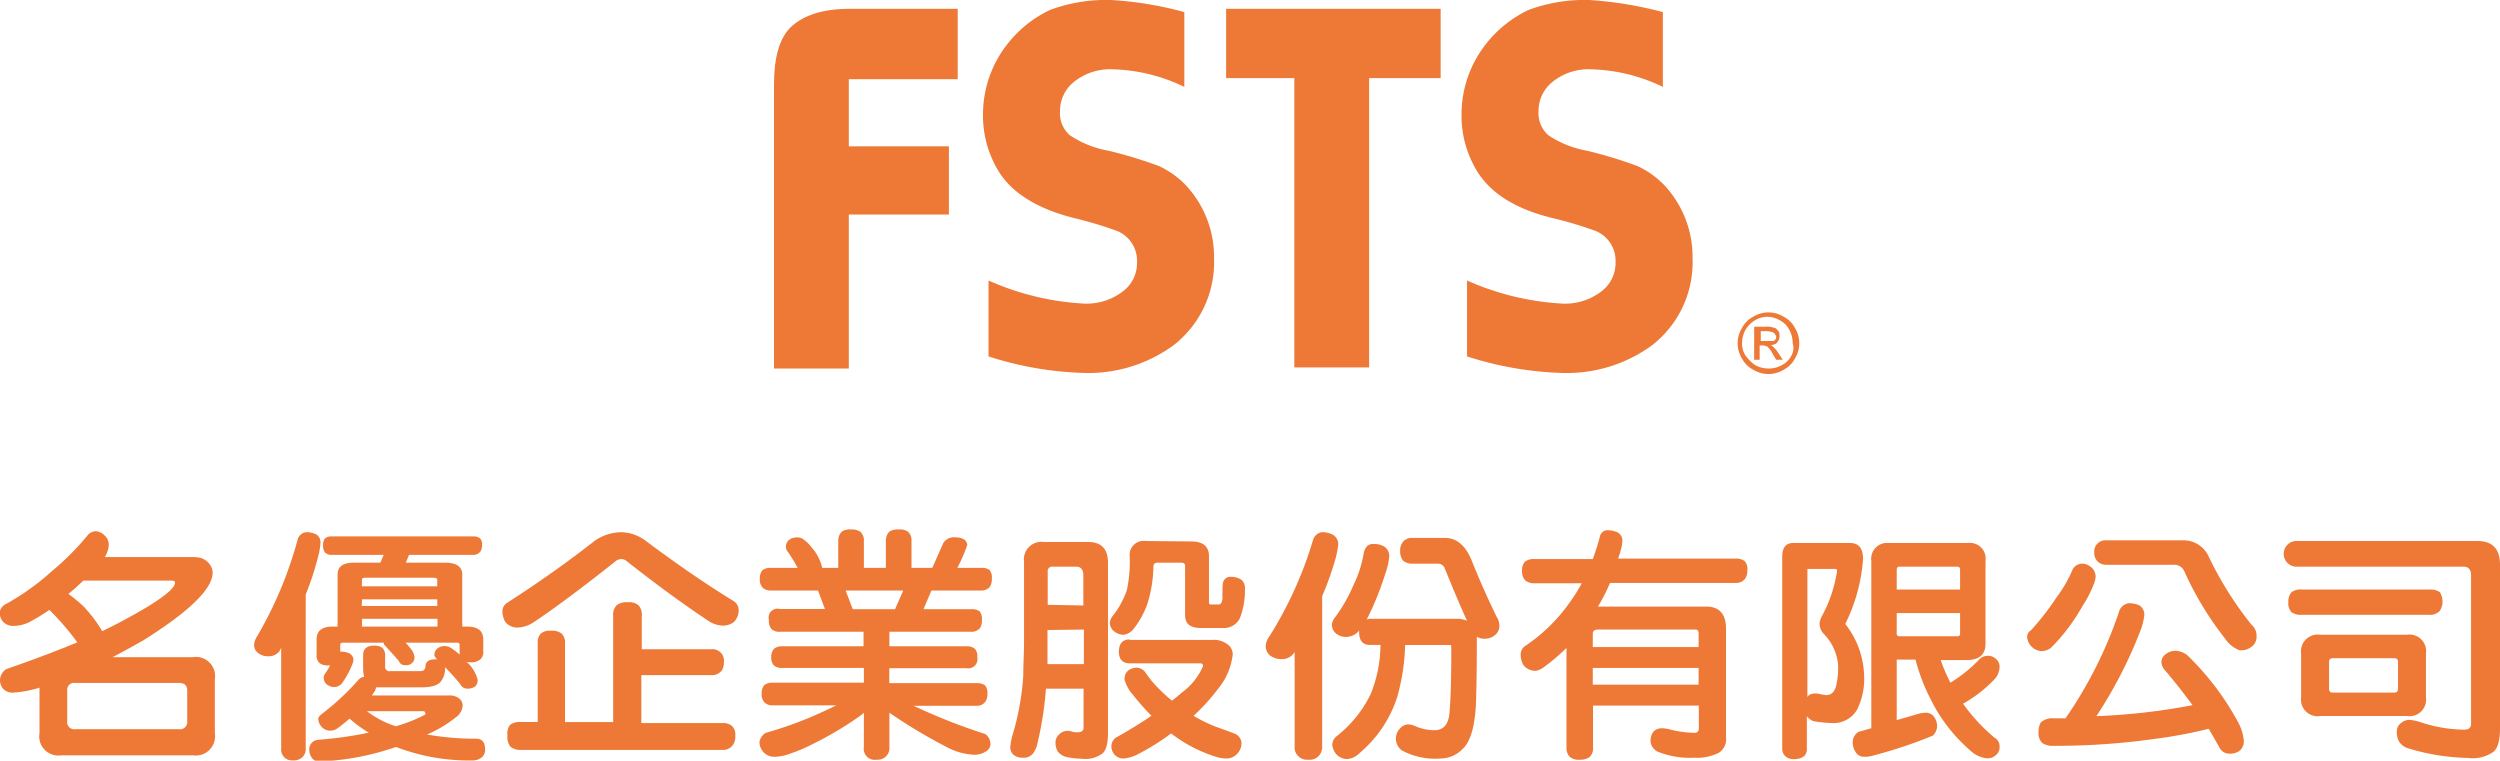
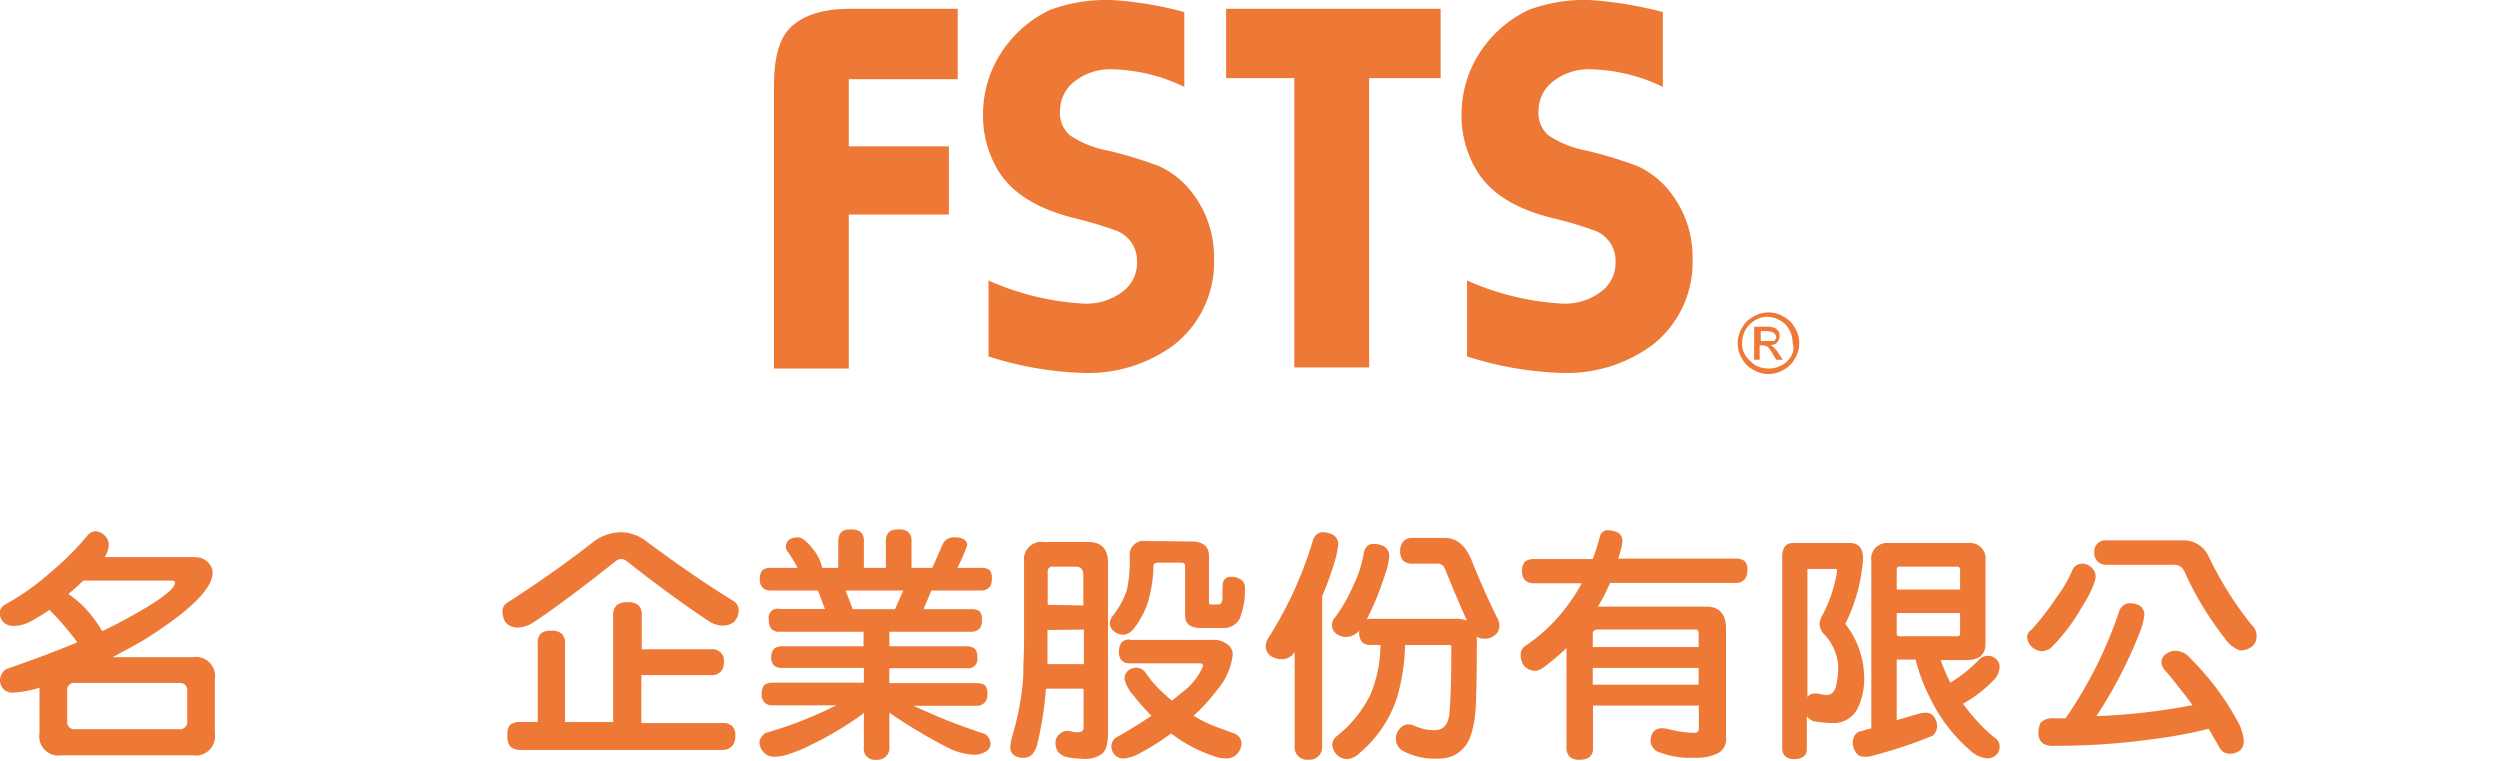
<svg xmlns="http://www.w3.org/2000/svg" id="圖層_1" data-name="圖層 1" viewBox="0 0 227.26 69.15">
  <defs>
    <style>.cls-1{fill:#ee7835;}.cls-2{isolation:isolate;}</style>
  </defs>
  <path class="cls-1" d="M90.7,2.9V9.3H80.8v6.1h9.1v6.2H80.8v14H74V9.8c0-2.5.5-4.3,1.6-5.3s2.8-1.6,5.3-1.6Z" transform="translate(-3.64 -2.1)" />
  <path class="cls-1" d="M111.3,3.2V10a15.82,15.82,0,0,0-6.5-1.6,5.22,5.22,0,0,0-3.6,1.2,3.37,3.37,0,0,0-1.2,2.6,2.66,2.66,0,0,0,.9,2.2,9.19,9.19,0,0,0,3.5,1.4,39.51,39.51,0,0,1,4.6,1.4,8.07,8.07,0,0,1,2.4,1.7,9.54,9.54,0,0,1,2.6,6.7,9.54,9.54,0,0,1-3.7,7.9,13.13,13.13,0,0,1-8.2,2.5,31.08,31.08,0,0,1-8.6-1.5V27.6a24.56,24.56,0,0,0,8.7,2.1,5.42,5.42,0,0,0,3.5-1.1,3.23,3.23,0,0,0,1.3-2.7,2.92,2.92,0,0,0-1.8-2.8,35.56,35.56,0,0,0-3.6-1.1c-3.4-.8-5.8-2.2-7.1-4.2A9.64,9.64,0,0,1,93,12.5,10.32,10.32,0,0,1,95.3,6a10.75,10.75,0,0,1,3.8-3,14.72,14.72,0,0,1,5.5-.9,32.28,32.28,0,0,1,6.7,1.1" transform="translate(-3.64 -2.1)" />
  <polygon class="cls-1" points="130.96 0.8 130.96 7.1 124.46 7.1 124.46 33.4 117.66 33.4 117.66 7.1 111.46 7.1 111.46 0.8 130.96 0.8" />
  <path class="cls-1" d="M154.8,3.2V10a15.82,15.82,0,0,0-6.5-1.6,5.22,5.22,0,0,0-3.6,1.2,3.37,3.37,0,0,0-1.2,2.6,2.66,2.66,0,0,0,.9,2.2,9.19,9.19,0,0,0,3.5,1.4,39.51,39.51,0,0,1,4.6,1.4,8.07,8.07,0,0,1,2.4,1.7,9.54,9.54,0,0,1,2.6,6.7,9.54,9.54,0,0,1-3.7,7.9,13.13,13.13,0,0,1-8.2,2.5,31.08,31.08,0,0,1-8.6-1.5V27.6a24.56,24.56,0,0,0,8.7,2.1,5.42,5.42,0,0,0,3.5-1.1,3.23,3.23,0,0,0,1.3-2.7,2.92,2.92,0,0,0-1.8-2.8,35.56,35.56,0,0,0-3.6-1.1c-3.5-.8-5.8-2.2-7.1-4.2a9.64,9.64,0,0,1-1.5-5.3A10.32,10.32,0,0,1,138.8,6a10.75,10.75,0,0,1,3.8-3,14.72,14.72,0,0,1,5.5-.9,34.57,34.57,0,0,1,6.7,1.1" transform="translate(-3.64 -2.1)" />
  <path class="cls-1" d="M164.9,33.7c-.1-.1-.2-.2-.3-.2.3-.1.5-.1.6-.3a.73.73,0,0,0,.2-.6c0-.2,0-.3-.1-.4s-.2-.3-.4-.3a1.72,1.72,0,0,0-.8-.1h-1v3h.5V33.5h.3c.2,0,.3.1.4.1a2.49,2.49,0,0,1,.5.7l.3.5h.6l-.4-.6a2.18,2.18,0,0,0-.4-.5m-.6-.6h-.6v-.9h.6a4.33,4.33,0,0,1,.5.1c.1.1.2.1.2.2a.37.37,0,0,1,.1.3c0,.1-.1.2-.2.3h-.6" transform="translate(-3.64 -2.1)" />
  <path class="cls-1" d="M166.8,31.9a2.4,2.4,0,0,0-1-1,2.65,2.65,0,0,0-2.8,0,2.4,2.4,0,0,0-1,1,2.65,2.65,0,0,0,0,2.8,2.41,2.41,0,0,0,1,1,2.65,2.65,0,0,0,2.8,0,2.41,2.41,0,0,0,1-1,2.65,2.65,0,0,0,0-2.8m-.3,2.5a2,2,0,0,1-.9.9,2.38,2.38,0,0,1-1.2.3,2.66,2.66,0,0,1-1.2-.3,3.82,3.82,0,0,1-.9-.9,2,2,0,0,1-.3-1.1,2.66,2.66,0,0,1,.3-1.2,2.58,2.58,0,0,1,.9-.9,2.17,2.17,0,0,1,2.2,0,2,2,0,0,1,.9.9,2.38,2.38,0,0,1,.3,1.2,1.38,1.38,0,0,1-.1,1.1" transform="translate(-3.64 -2.1)" />
  <g class="cls-2">
    <path class="cls-1" d="M12.36,50.39a1.21,1.21,0,0,1,.76.36,1.14,1.14,0,0,1,.41.89,2.46,2.46,0,0,1-.36,1.1h8a2.75,2.75,0,0,1,.75.09,1.55,1.55,0,0,1,.83.64,1.22,1.22,0,0,1,.22.68q0,2.2-6.27,6.14c-1,.57-1.95,1.09-2.83,1.55h7.3a1.74,1.74,0,0,1,2,2v4.92a1.75,1.75,0,0,1-2,2H9.23a1.74,1.74,0,0,1-2-2V64.61a9.84,9.84,0,0,1-2.36.45,1.15,1.15,0,0,1-1-.41A1.26,1.26,0,0,1,3.64,64a1.24,1.24,0,0,1,.56-1.07c2.56-.89,4.72-1.71,6.47-2.44a25.22,25.22,0,0,0-2.54-2.95l0,0a17.57,17.57,0,0,1-1.84,1.12A3.39,3.39,0,0,1,4.9,59a1.27,1.27,0,0,1-1-.4,1.29,1.29,0,0,1-.29-.82A1,1,0,0,1,4.2,57a22.44,22.44,0,0,0,4.18-3,24.24,24.24,0,0,0,3.26-3.28A1,1,0,0,1,12.36,50.39Zm7.55,18a.66.66,0,0,0,.75-.74V64.88c0-.46-.25-.7-.75-.7H10.47a.63.63,0,0,0-.72.7v2.77a.65.65,0,0,0,.72.74Zm-7-8.9,1.44-.72q5.21-2.75,5.2-3.71,0-.18-.3-.18H11.21c-.46.45-.91.85-1.35,1.21a16,16,0,0,1,1.31,1.07A12.31,12.31,0,0,1,12.94,59.49Z" transform="translate(-3.64 -2.1)" />
-     <path class="cls-1" d="M31.43,50.48a2,2,0,0,1,.92.18.83.83,0,0,1,.42.8,6.45,6.45,0,0,1-.15,1,27.4,27.4,0,0,1-1.19,3.69v14a1,1,0,0,1-.32.8,1.14,1.14,0,0,1-.83.27,1,1,0,0,1-.79-.27,1,1,0,0,1-.29-.8V61l-.18.33a1.24,1.24,0,0,1-1,.43,1.43,1.43,0,0,1-.94-.32.87.87,0,0,1-.34-.73,1.53,1.53,0,0,1,.27-.76,35.94,35.94,0,0,0,3.69-8.81A.92.92,0,0,1,31.43,50.48Zm2.36.38H46.65a1,1,0,0,1,.63.18.77.77,0,0,1,.18.6,1,1,0,0,1-.16.61.79.79,0,0,1-.65.29H40.82l-.29.71h3.58c1,0,1.55.36,1.55,1.07v4.56a.74.74,0,0,1,0,.18h.44q1.47,0,1.47,1.17v1.09a.85.85,0,0,1-.27.72,1.2,1.2,0,0,1-.81.27,2,2,0,0,1-.43-.05,3.33,3.33,0,0,1,1,1.63.82.82,0,0,1-.22.61,1.24,1.24,0,0,1-.77.2.69.69,0,0,1-.6-.43c-.42-.52-.88-1-1.37-1.52v.07A1.93,1.93,0,0,1,43.75,64c-.23.36-.77.55-1.62.58H38l-.18,0a.86.86,0,0,1-.18.45l-.2.29h7a1.4,1.4,0,0,1,.83.2.84.84,0,0,1,.43.69,1.41,1.41,0,0,1-.63,1.1,11.27,11.27,0,0,1-2.61,1.56,25.12,25.12,0,0,0,4.47.38q.81,0,.81,1a.88.88,0,0,1-.24.64,1.32,1.32,0,0,1-.9.34,18.91,18.91,0,0,1-3.71-.31,19.13,19.13,0,0,1-3.26-.92,23.67,23.67,0,0,1-7,1.32A.73.73,0,0,1,32,71a1.18,1.18,0,0,1-.24-.65.87.87,0,0,1,.8-1,35,35,0,0,0,4.61-.65l-.11-.06a12.27,12.27,0,0,1-1.64-1.21c-.33.28-.67.55-1,.8a1.18,1.18,0,0,1-.77.29,1.06,1.06,0,0,1-.76-.33,1.18,1.18,0,0,1-.32-.74q0-.19.3-.42l1-.81a22.88,22.88,0,0,0,2.38-2.35.81.81,0,0,1,.49-.24,3.29,3.29,0,0,1-.09-.83V61.68c0-.6.33-.89,1-.89s1,.29,1,.89v1a.38.38,0,0,0,.43.43h2.72c.23,0,.36-.05.41-.14a.57.57,0,0,0,.11-.38c.07-.37.34-.55.81-.55a.77.77,0,0,1,.27,0,.7.7,0,0,1-.27-.38.74.74,0,0,1,.36-.67,1,1,0,0,1,.54-.16,1.39,1.39,0,0,1,.47.09,5.57,5.57,0,0,1,.92.69,2.54,2.54,0,0,1,0-.31V60.7c0-.12-.1-.18-.29-.18H40.51a7.27,7.27,0,0,1,.47.56,1.39,1.39,0,0,1,.34.76.67.67,0,0,1-.18.49.76.76,0,0,1-.61.24.65.65,0,0,1-.43-.11.56.56,0,0,1-.2-.27c-.27-.31-.69-.79-1.28-1.43a.18.18,0,0,1-.09-.15v-.09H34.87q-.3,0-.3.18v.64l.09,0a1.67,1.67,0,0,1,.75.16.7.7,0,0,1,.36.62,1.88,1.88,0,0,1-.16.5A7.06,7.06,0,0,1,34.87,64a1,1,0,0,1-.81.56,1.15,1.15,0,0,1-.68-.22.76.76,0,0,1-.31-.67.67.67,0,0,1,.11-.32,5.58,5.58,0,0,0,.47-.76h-.16a1.21,1.21,0,0,1-.81-.22.93.93,0,0,1-.26-.76V60.23c0-.78.48-1.17,1.46-1.17h.45a1.12,1.12,0,0,1,0-.24v-4.5c0-.71.49-1.07,1.47-1.07h2.42l.3-.71h-4.7a.83.83,0,0,1-.63-.21,1,1,0,0,1-.18-.69.86.86,0,0,1,.18-.6A.91.91,0,0,1,33.79,50.86Zm2.74,8.2h6.88v-.71H36.55v.47A1.44,1.44,0,0,1,36.53,59.06Zm0-3.66h6.86v-.61c0-.12-.13-.17-.38-.17H36.84c-.19,0-.29.05-.29.17Zm0,1.79h6.86v-.61H36.55ZM37,66.75a8.45,8.45,0,0,0,2.63,1.37,14,14,0,0,0,2.68-1.07q0-.3-.18-.3Z" transform="translate(-3.64 -2.1)" />
    <path class="cls-1" d="M60.14,50.48a3.85,3.85,0,0,1,2.22.8q4.31,3.22,8,5.48a1,1,0,0,1,.43.81,1.53,1.53,0,0,1-.45,1.09,1.69,1.69,0,0,1-1.06.31,2.48,2.48,0,0,1-1.12-.35q-3.37-2.22-7.54-5.5a.75.75,0,0,0-.51-.2.86.86,0,0,0-.45.15c-3.2,2.54-5.72,4.41-7.58,5.64a2.77,2.77,0,0,1-1.44.44,1.41,1.41,0,0,1-1.08-.53,2.15,2.15,0,0,1-.25-1,.93.93,0,0,1,.43-.72q4.38-2.82,7.92-5.61A4.28,4.28,0,0,1,60.14,50.48Zm.54,6.37a1.34,1.34,0,0,1,1,.27,1.28,1.28,0,0,1,.3,1v3h6.27a1.1,1.1,0,0,1,.87.27,1,1,0,0,1,.32.89,1.29,1.29,0,0,1-.2.79,1.15,1.15,0,0,1-1,.4H61.94v4.36h7.37a1.22,1.22,0,0,1,.88.27,1.12,1.12,0,0,1,.29.91,1.27,1.27,0,0,1-.23.83,1.1,1.1,0,0,1-.94.43H50.94a1.37,1.37,0,0,1-.9-.29,1.42,1.42,0,0,1-.27-1A1.35,1.35,0,0,1,50,68a1.42,1.42,0,0,1,.9-.27h1.62V60.61a1.19,1.19,0,0,1,.27-.9,1.18,1.18,0,0,1,.9-.27,1.43,1.43,0,0,1,1,.25,1.15,1.15,0,0,1,.31.92v7.13h4.38V58.08a1.22,1.22,0,0,1,.3-.94A1.34,1.34,0,0,1,60.68,56.85Z" transform="translate(-3.64 -2.1)" />
    <path class="cls-1" d="M81,50.23a1.41,1.41,0,0,1,.83.2,1,1,0,0,1,.34.79v2.5h2v-2.5a1.16,1.16,0,0,1,.31-.79,1.43,1.43,0,0,1,.86-.2,1.31,1.31,0,0,1,.83.2,1,1,0,0,1,.33.79v2.5h1.89c.3-.67.63-1.42,1-2.26a1.13,1.13,0,0,1,1.1-.51,1.48,1.48,0,0,1,.72.15.66.66,0,0,1,.36.54,16.06,16.06,0,0,1-.9,2.08h2.14a1.23,1.23,0,0,1,.79.2,1.09,1.09,0,0,1,.2.78,1.28,1.28,0,0,1-.16.72,1,1,0,0,1-.83.36h-4.5l-.72,1.7h4.32a1.17,1.17,0,0,1,.79.2,1.13,1.13,0,0,1,.2.78,1.33,1.33,0,0,1-.16.72,1,1,0,0,1-.83.35H84.49v1.32h7a1.12,1.12,0,0,1,.77.23,1,1,0,0,1,.22.76.84.84,0,0,1-1,1h-7v1.36h7.93a1.24,1.24,0,0,1,.77.2,1.07,1.07,0,0,1,.22.79,1.11,1.11,0,0,1-.2.71.92.92,0,0,1-.79.36H86.69a54.47,54.47,0,0,0,6.52,2.57,1.14,1.14,0,0,1,.47.9.81.81,0,0,1-.47.71,1.89,1.89,0,0,1-1,.27A5.77,5.77,0,0,1,89.68,70a47.79,47.79,0,0,1-5.19-3.11V70a1.06,1.06,0,0,1-.3.85,1.09,1.09,0,0,1-.87.31A1,1,0,0,1,82.17,70V66.89l-.2.18a31,31,0,0,1-4.48,2.68,13.92,13.92,0,0,1-2,.85,4.06,4.06,0,0,1-1.37.29A1.31,1.31,0,0,1,73,70.42a1.35,1.35,0,0,1-.32-.89,1.21,1.21,0,0,1,.57-.81A34.63,34.63,0,0,0,78,67c.65-.29,1.21-.56,1.66-.78H73.87a1,1,0,0,1-.74-.27,1.06,1.06,0,0,1-.25-.8,1.17,1.17,0,0,1,.25-.79,1.25,1.25,0,0,1,.74-.2h8.3V62.82h-7.4A1.13,1.13,0,0,1,74,62.6a1,1,0,0,1-.25-.76,1.09,1.09,0,0,1,.25-.76,1.13,1.13,0,0,1,.74-.23h7.4V59.53H74.53a1,1,0,0,1-.77-.26,1.14,1.14,0,0,1-.22-.81.81.81,0,0,1,1-1h4.09L78,55.78h-4.3a1,1,0,0,1-.74-.27,1.09,1.09,0,0,1-.25-.81,1.14,1.14,0,0,1,.25-.78,1.25,1.25,0,0,1,.74-.2h2.45c-.28-.51-.57-1-.87-1.43a.78.78,0,0,1-.2-.45.81.81,0,0,1,.4-.74,1.38,1.38,0,0,1,.67-.15.86.86,0,0,1,.52.18,3.33,3.33,0,0,1,.77.76,4.06,4.06,0,0,1,.94,1.83h1.46v-2.5a1.17,1.17,0,0,1,.32-.79A1.28,1.28,0,0,1,81,50.23Zm.16,7.25H85l.75-1.7H80.51Z" transform="translate(-3.64 -2.1)" />
    <path class="cls-1" d="M99.86,51.37h2.7c1.2,0,1.8.63,1.8,1.88V68.72c0,1-.18,1.63-.54,1.9a2.62,2.62,0,0,1-1.86.45,6.85,6.85,0,0,1-1.47-.18,1.45,1.45,0,0,1-.72-.51,1.7,1.7,0,0,1-.18-.85,1,1,0,0,1,.39-.72,1,1,0,0,1,.69-.27l.21,0a2,2,0,0,0,.69.13q.57,0,.57-.42V64.7H98.72a30.93,30.93,0,0,1-.83,5.21,2.46,2.46,0,0,1-.32.65,1.06,1.06,0,0,1-.94.42,1.28,1.28,0,0,1-.86-.27.88.88,0,0,1-.29-.71,5.87,5.87,0,0,1,.18-1,23.9,23.9,0,0,0,1-5.48c0-1.09.07-2.11.07-3.06V53.16a1.59,1.59,0,0,1,1.8-1.79Zm-1,8v1.1c0,.73,0,1.41,0,2h3.31V59.33Zm3.26-2.23V54.41c0-.53-.22-.8-.66-.8H99.35a.41.41,0,0,0-.47.47v3Zm9.8-5.82c1.08,0,1.62.45,1.62,1.34v4.23c0,.11.06.16.18.16h.72c.19,0,.3-.23.33-.56a6.32,6.32,0,0,1,0-.65c0-.28,0-.56.06-.83a.68.68,0,0,1,.75-.47,1.55,1.55,0,0,1,.94.29,1,1,0,0,1,.29.81,7,7,0,0,1-.47,2.68,1.62,1.62,0,0,1-1.51.87h-2c-1,0-1.46-.38-1.46-1.16V53.52q0-.27-.36-.27h-2.14c-.25,0-.38.12-.38.36a12,12,0,0,1-.56,3.42,8,8,0,0,1-1.22,2.21,1.39,1.39,0,0,1-.9.56,1.37,1.37,0,0,1-.92-.33,1,1,0,0,1-.36-.74,1.19,1.19,0,0,1,.27-.65,7.71,7.71,0,0,0,1.28-2.35,12.27,12.27,0,0,0,.25-3.11,1.27,1.27,0,0,1,1.46-1.34Zm-5.6,8.95h7.55a1.93,1.93,0,0,1,1.24.33,1.12,1.12,0,0,1,.59,1,6,6,0,0,1-1.4,3.2,17.6,17.6,0,0,1-2.16,2.37,13,13,0,0,0,2.23,1.07c.88.31,1.41.51,1.57.58a1,1,0,0,1,.56.81,1.45,1.45,0,0,1-.4,1,1.31,1.31,0,0,1-1,.42,3.37,3.37,0,0,1-1-.18,12.94,12.94,0,0,1-4-2.1,21,21,0,0,1-3,1.88,3.36,3.36,0,0,1-1.33.4,1.05,1.05,0,0,1-.87-.42,1.12,1.12,0,0,1-.23-.65,1,1,0,0,1,.38-.81c1.22-.68,2.3-1.35,3.26-2a24,24,0,0,1-1.66-1.88,3.62,3.62,0,0,1-.79-1.43c0-.62.36-1,1.08-1.07a1.06,1.06,0,0,1,.9.56l.45.6a13.82,13.82,0,0,0,1.89,1.84c.31-.24.6-.47.85-.7A5.85,5.85,0,0,0,113,62.66c0-.18-.08-.26-.24-.26h-6.41q-1,0-1-1.08C105.37,60.59,105.69,60.23,106.34,60.23Z" transform="translate(-3.64 -2.1)" />
    <path class="cls-1" d="M123.79,50.48a2.15,2.15,0,0,1,1,.22,1,1,0,0,1,.5.94q-.07.51-.18,1a27.23,27.23,0,0,1-1.28,3.65V69.91a1.21,1.21,0,0,1-.34.94,1.16,1.16,0,0,1-.92.31,1.13,1.13,0,0,1-1.24-1.25V61.37l-.09.13a1.32,1.32,0,0,1-1.08.52,1.71,1.71,0,0,1-1.1-.36,1.1,1.1,0,0,1-.36-.87A1.57,1.57,0,0,1,119,60a35.3,35.3,0,0,0,4-8.81A1,1,0,0,1,123.79,50.48Zm4.67,1.07a2,2,0,0,1,.83.14,1,1,0,0,1,.63,1.05,6,6,0,0,1-.36,1.54,27.07,27.07,0,0,1-1.68,4.14.77.77,0,0,1,.34-.07H136a2.37,2.37,0,0,1,1,.18c-.57-1.24-1.23-2.8-2-4.7a.68.68,0,0,0-.72-.49H132a1.28,1.28,0,0,1-.81-.27,1.33,1.33,0,0,1-.27-.87,1.21,1.21,0,0,1,.3-.89A1,1,0,0,1,132,51h3c1.05,0,1.85.68,2.4,2,.75,1.87,1.52,3.59,2.3,5.19a1.47,1.47,0,0,1,.24.8,1.06,1.06,0,0,1-.31.76,1.41,1.41,0,0,1-1,.41,1.24,1.24,0,0,1-.74-.18v.29q0,3.84-.09,6c-.12,2-.53,3.32-1.22,3.93a2.78,2.78,0,0,1-2,.85,6.31,6.31,0,0,1-3.51-.74,1.32,1.32,0,0,1-.15-2,1,1,0,0,1,.78-.36,1.65,1.65,0,0,1,.57.15,4.43,4.43,0,0,0,1.75.38c.79,0,1.25-.47,1.37-1.43q.18-1.8.18-6.08,0-.24-.09-.24h-4.11a18.94,18.94,0,0,1-.72,4.74,11.11,11.11,0,0,1-3.4,5.07,1.82,1.82,0,0,1-1.12.56,1.35,1.35,0,0,1-1-.42,1.59,1.59,0,0,1-.38-.85,1,1,0,0,1,.38-.79,11,11,0,0,0,3.1-3.82,12,12,0,0,0,.9-4.49h-.94q-1,0-1-1.17V59.4a.48.48,0,0,1-.09.13A1.58,1.58,0,0,1,126,60a1.36,1.36,0,0,1-.74-.2,1,1,0,0,1-.54-.94,1.18,1.18,0,0,1,.29-.65,14.39,14.39,0,0,0,1.66-2.91,10.47,10.47,0,0,0,.92-2.81Q127.74,51.55,128.46,51.55Z" transform="translate(-3.64 -2.1)" />
    <path class="cls-1" d="M143.14,52.92h5.29a20.54,20.54,0,0,0,.65-2.06.73.73,0,0,1,.61-.56,2.27,2.27,0,0,1,1,.2.84.84,0,0,1,.43.78A3.09,3.09,0,0,1,151,52a8,8,0,0,1-.27.88H161.4a1.27,1.27,0,0,1,.83.22,1.06,1.06,0,0,1,.25.85,1.25,1.25,0,0,1-.22.78,1,1,0,0,1-.86.36H150a17.31,17.31,0,0,1-1.1,2.15h9.84c1.2,0,1.8.68,1.8,2V69.1a1.46,1.46,0,0,1-.65,1.43,4.45,4.45,0,0,1-2.23.45,7.85,7.85,0,0,1-3.35-.56,1.2,1.2,0,0,1-.63-.89q0-1.17,1-1.23a3,3,0,0,1,.6.07,10,10,0,0,0,2.45.35.37.37,0,0,0,.34-.42V66.24h-9.62v3.85a1,1,0,0,1-.34.85,1.52,1.52,0,0,1-.9.22,1.17,1.17,0,0,1-.9-.29,1.16,1.16,0,0,1-.27-.78V61a18.37,18.37,0,0,1-2.09,1.77,1.59,1.59,0,0,1-.7.31,1.38,1.38,0,0,1-1.1-.49,1.7,1.7,0,0,1-.27-.92.93.93,0,0,1,.47-.89,15.45,15.45,0,0,0,4-3.94,14.59,14.59,0,0,0,1.08-1.72h-4.3a1.25,1.25,0,0,1-.83-.25A1.17,1.17,0,0,1,142,54a1.2,1.2,0,0,1,.27-.85A1.36,1.36,0,0,1,143.14,52.92Zm5.29,8h9.62V59.71c0-.25-.08-.38-.25-.38h-8.9c-.31,0-.47.13-.47.38Zm0,3.42h9.62V62.82h-9.62Z" transform="translate(-3.64 -2.1)" />
    <path class="cls-1" d="M171.81,51.46c.8,0,1.19.49,1.19,1.46a15.79,15.79,0,0,1-1.62,5.9,7.91,7.91,0,0,1,1.71,4.56,6.29,6.29,0,0,1-.63,3.22,2.47,2.47,0,0,1-2,1.23,11,11,0,0,1-2-.18,1.71,1.71,0,0,1-.57-.43v3c0,.55-.39.85-1.08.89s-1.12-.34-1.16-.89V52.74c0-.85.32-1.28,1-1.28Zm-3.87,14a.72.72,0,0,1,.57-.31,1.71,1.71,0,0,1,.36,0c.37.08.63.12.78.14.5,0,.8-.35.92-.94a7.12,7.12,0,0,0,.16-1.84,4.65,4.65,0,0,0-1.37-2.86,1.47,1.47,0,0,1-.32-.83,1.76,1.76,0,0,1,.23-.73A12.62,12.62,0,0,0,170.64,54a.16.16,0,0,0-.18-.18h-2.52Zm7.38-14h7.22a1.43,1.43,0,0,1,1.59,1.63v7.52c0,1-.57,1.49-1.71,1.49h-2.36a14.76,14.76,0,0,0,.88,2.06A13.25,13.25,0,0,0,183.61,62a1.08,1.08,0,0,1,1.47,0,.92.92,0,0,1,.33.76,1.84,1.84,0,0,1-.38,1,12.15,12.15,0,0,1-2.94,2.31,16.42,16.42,0,0,0,2.85,3.08.89.89,0,0,1,.47.81.91.91,0,0,1-.31.76,1.1,1.1,0,0,1-.88.31,2.6,2.6,0,0,1-1.51-.74,14.72,14.72,0,0,1-3.52-4.54,17.09,17.09,0,0,1-1.42-3.69h-1.71v5.5l2-.58a3,3,0,0,1,.68-.09.92.92,0,0,1,.61.25,1.41,1.41,0,0,1,.38.94,1.23,1.23,0,0,1-.38.89A42.25,42.25,0,0,1,174,70.76a2.67,2.67,0,0,1-.95.13.83.83,0,0,1-.74-.45,1.58,1.58,0,0,1-.25-.91,1.12,1.12,0,0,1,.52-.9l1.17-.33V53.09A1.44,1.44,0,0,1,175.32,51.46Zm.74,4.23h5.76V53.9c0-.19-.09-.29-.27-.29h-5.24c-.17,0-.25.1-.25.29Zm0,4a.22.22,0,0,0,.25.25h5.24c.18,0,.27-.08.27-.25V57.83h-5.76Z" transform="translate(-3.64 -2.1)" />
    <path class="cls-1" d="M192.94,53.34a1.2,1.2,0,0,1,.7.25,1.12,1.12,0,0,1,.5,1,3.77,3.77,0,0,1-.12.49,10.36,10.36,0,0,1-1.08,2.12,17.26,17.26,0,0,1-2.87,3.8,1.45,1.45,0,0,1-.88.29A1.41,1.41,0,0,1,187.91,60a.78.78,0,0,1,.38-.63,24.9,24.9,0,0,0,2.32-3,11.53,11.53,0,0,0,1.46-2.55A1,1,0,0,1,192.94,53.34Zm4.16,3.6a2.33,2.33,0,0,1,1,.18,1,1,0,0,1,.47.87,5.72,5.72,0,0,1-.36,1.45,40.9,40.9,0,0,1-4,7.76,57.19,57.19,0,0,0,8.74-1c-.74-1-1.58-2.09-2.49-3.15a1.25,1.25,0,0,1-.34-.81.91.91,0,0,1,.45-.71,1.42,1.42,0,0,1,.88-.27,1.9,1.9,0,0,1,1,.38,24.82,24.82,0,0,1,4.58,6,4.23,4.23,0,0,1,.57,1.7,1.13,1.13,0,0,1-.36,1,1.47,1.47,0,0,1-.93.27,1,1,0,0,1-.89-.51c-.32-.58-.66-1.17-1-1.75a43.33,43.33,0,0,1-4.92.92,64.52,64.52,0,0,1-9.22.63,1.6,1.6,0,0,1-1-.27,1.27,1.27,0,0,1-.33-1,1.78,1.78,0,0,1,.2-.85,1.52,1.52,0,0,1,1.17-.38c.37,0,.73,0,1.08,0a38.71,38.71,0,0,0,4.85-9.63A1.1,1.1,0,0,1,197.1,56.94Zm-2-5.72h6.93a2.5,2.5,0,0,1,2.41,1.52,32.12,32.12,0,0,0,3.86,6.14,1.31,1.31,0,0,1,.47,1.08,1.1,1.1,0,0,1-.33.83,1.54,1.54,0,0,1-1.22.42,2.76,2.76,0,0,1-1.32-1.07A29.08,29.08,0,0,1,202.19,54a1,1,0,0,0-1-.56h-6.1a1.05,1.05,0,0,1-1.07-1.16A1,1,0,0,1,195.12,51.22Z" transform="translate(-3.64 -2.1)" />
-     <path class="cls-1" d="M212.3,51.28h16.55c1.36,0,2.05.72,2.05,2.15V68.3c0,1.13-.21,1.85-.63,2.17A3.3,3.3,0,0,1,228,71a19.77,19.77,0,0,1-5.49-.89,1.44,1.44,0,0,1-.78-.59,1.85,1.85,0,0,1-.21-1,.92.92,0,0,1,.41-.71,1.12,1.12,0,0,1,.76-.27,4.34,4.34,0,0,1,1.1.25,13,13,0,0,0,3.87.64c.41,0,.61-.19.61-.53V54.41c0-.53-.23-.8-.7-.8H212.3a1.17,1.17,0,0,1,0-2.33Zm.61,4.41h11.6a1.43,1.43,0,0,1,.92.24,1.6,1.6,0,0,1,0,1.7,1.22,1.22,0,0,1-1,.36h-11.6a1.44,1.44,0,0,1-.88-.24,1.17,1.17,0,0,1-.29-.9,1.33,1.33,0,0,1,.29-.92A1.44,1.44,0,0,1,212.91,55.69Zm1.64,4.11h7.89a1.51,1.51,0,0,1,1.73,1.7v4a1.51,1.51,0,0,1-1.73,1.69h-7.89a1.51,1.51,0,0,1-1.73-1.69v-4A1.52,1.52,0,0,1,214.55,59.8Zm6.75,5.26q.33,0,.33-.36V62.31c0-.26-.11-.38-.33-.38h-5.6c-.23,0-.34.12-.34.38V64.7c0,.24.11.36.34.36Z" transform="translate(-3.64 -2.1)" />
  </g>
</svg>